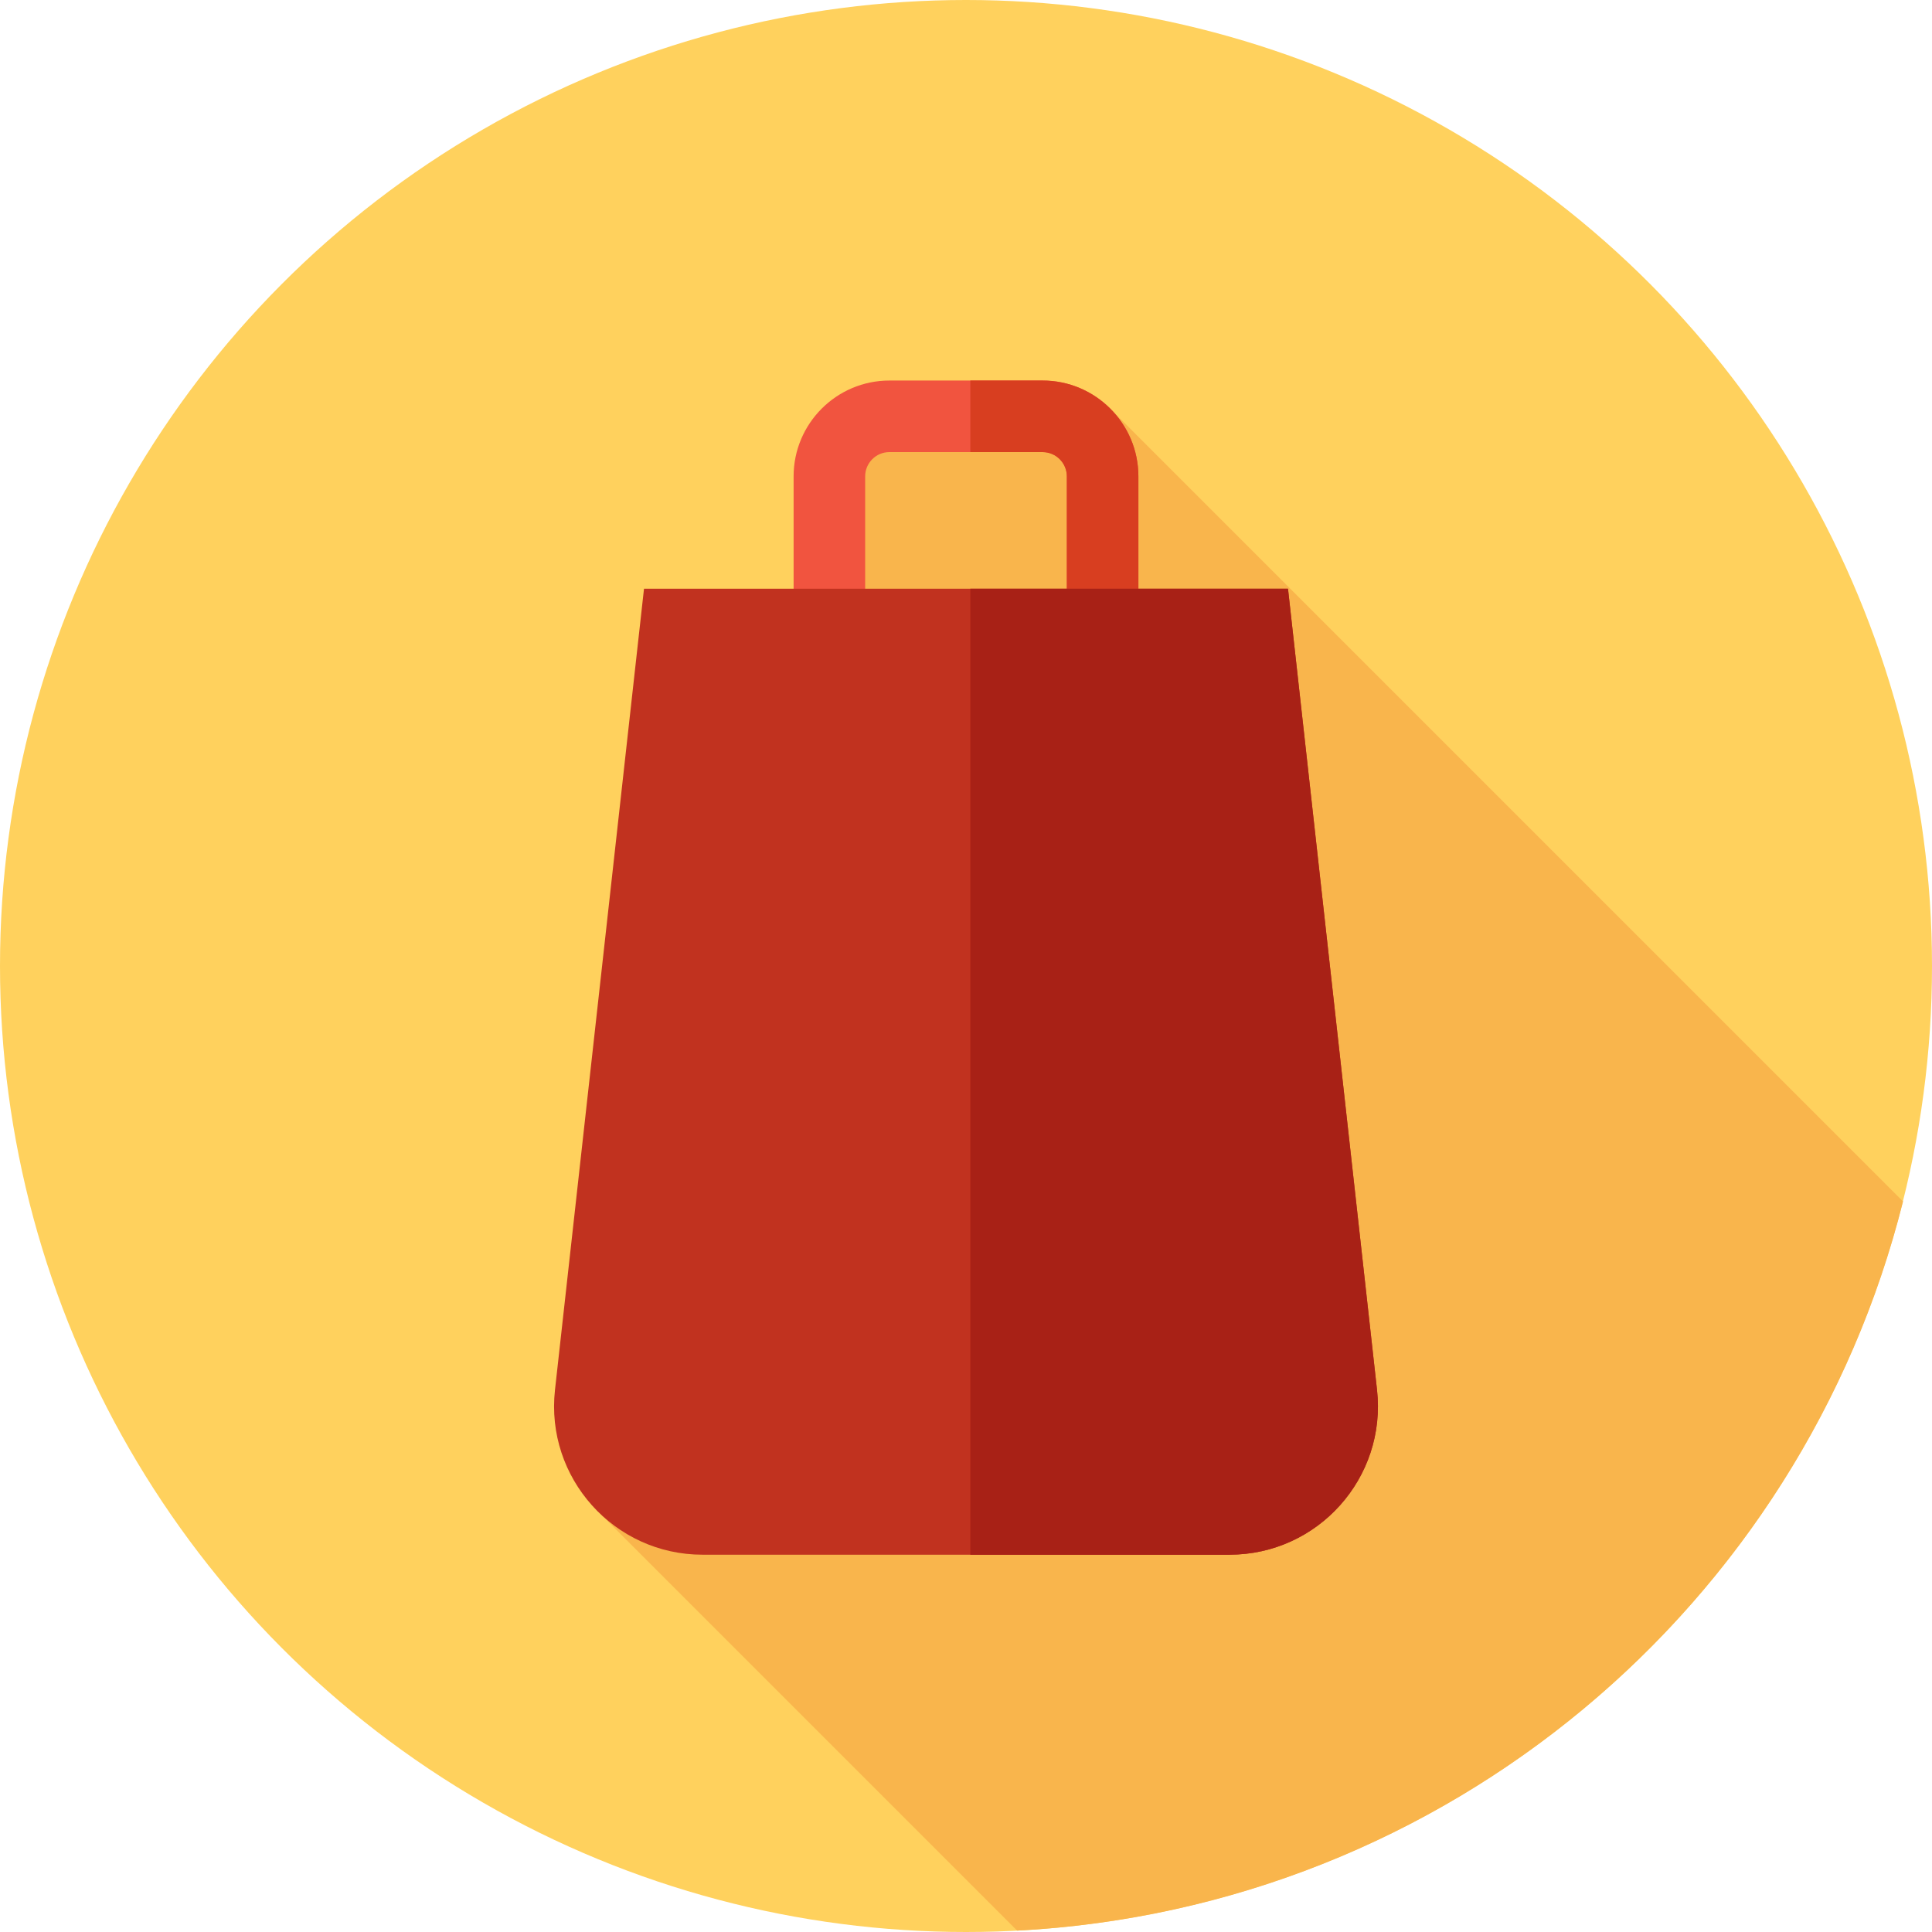
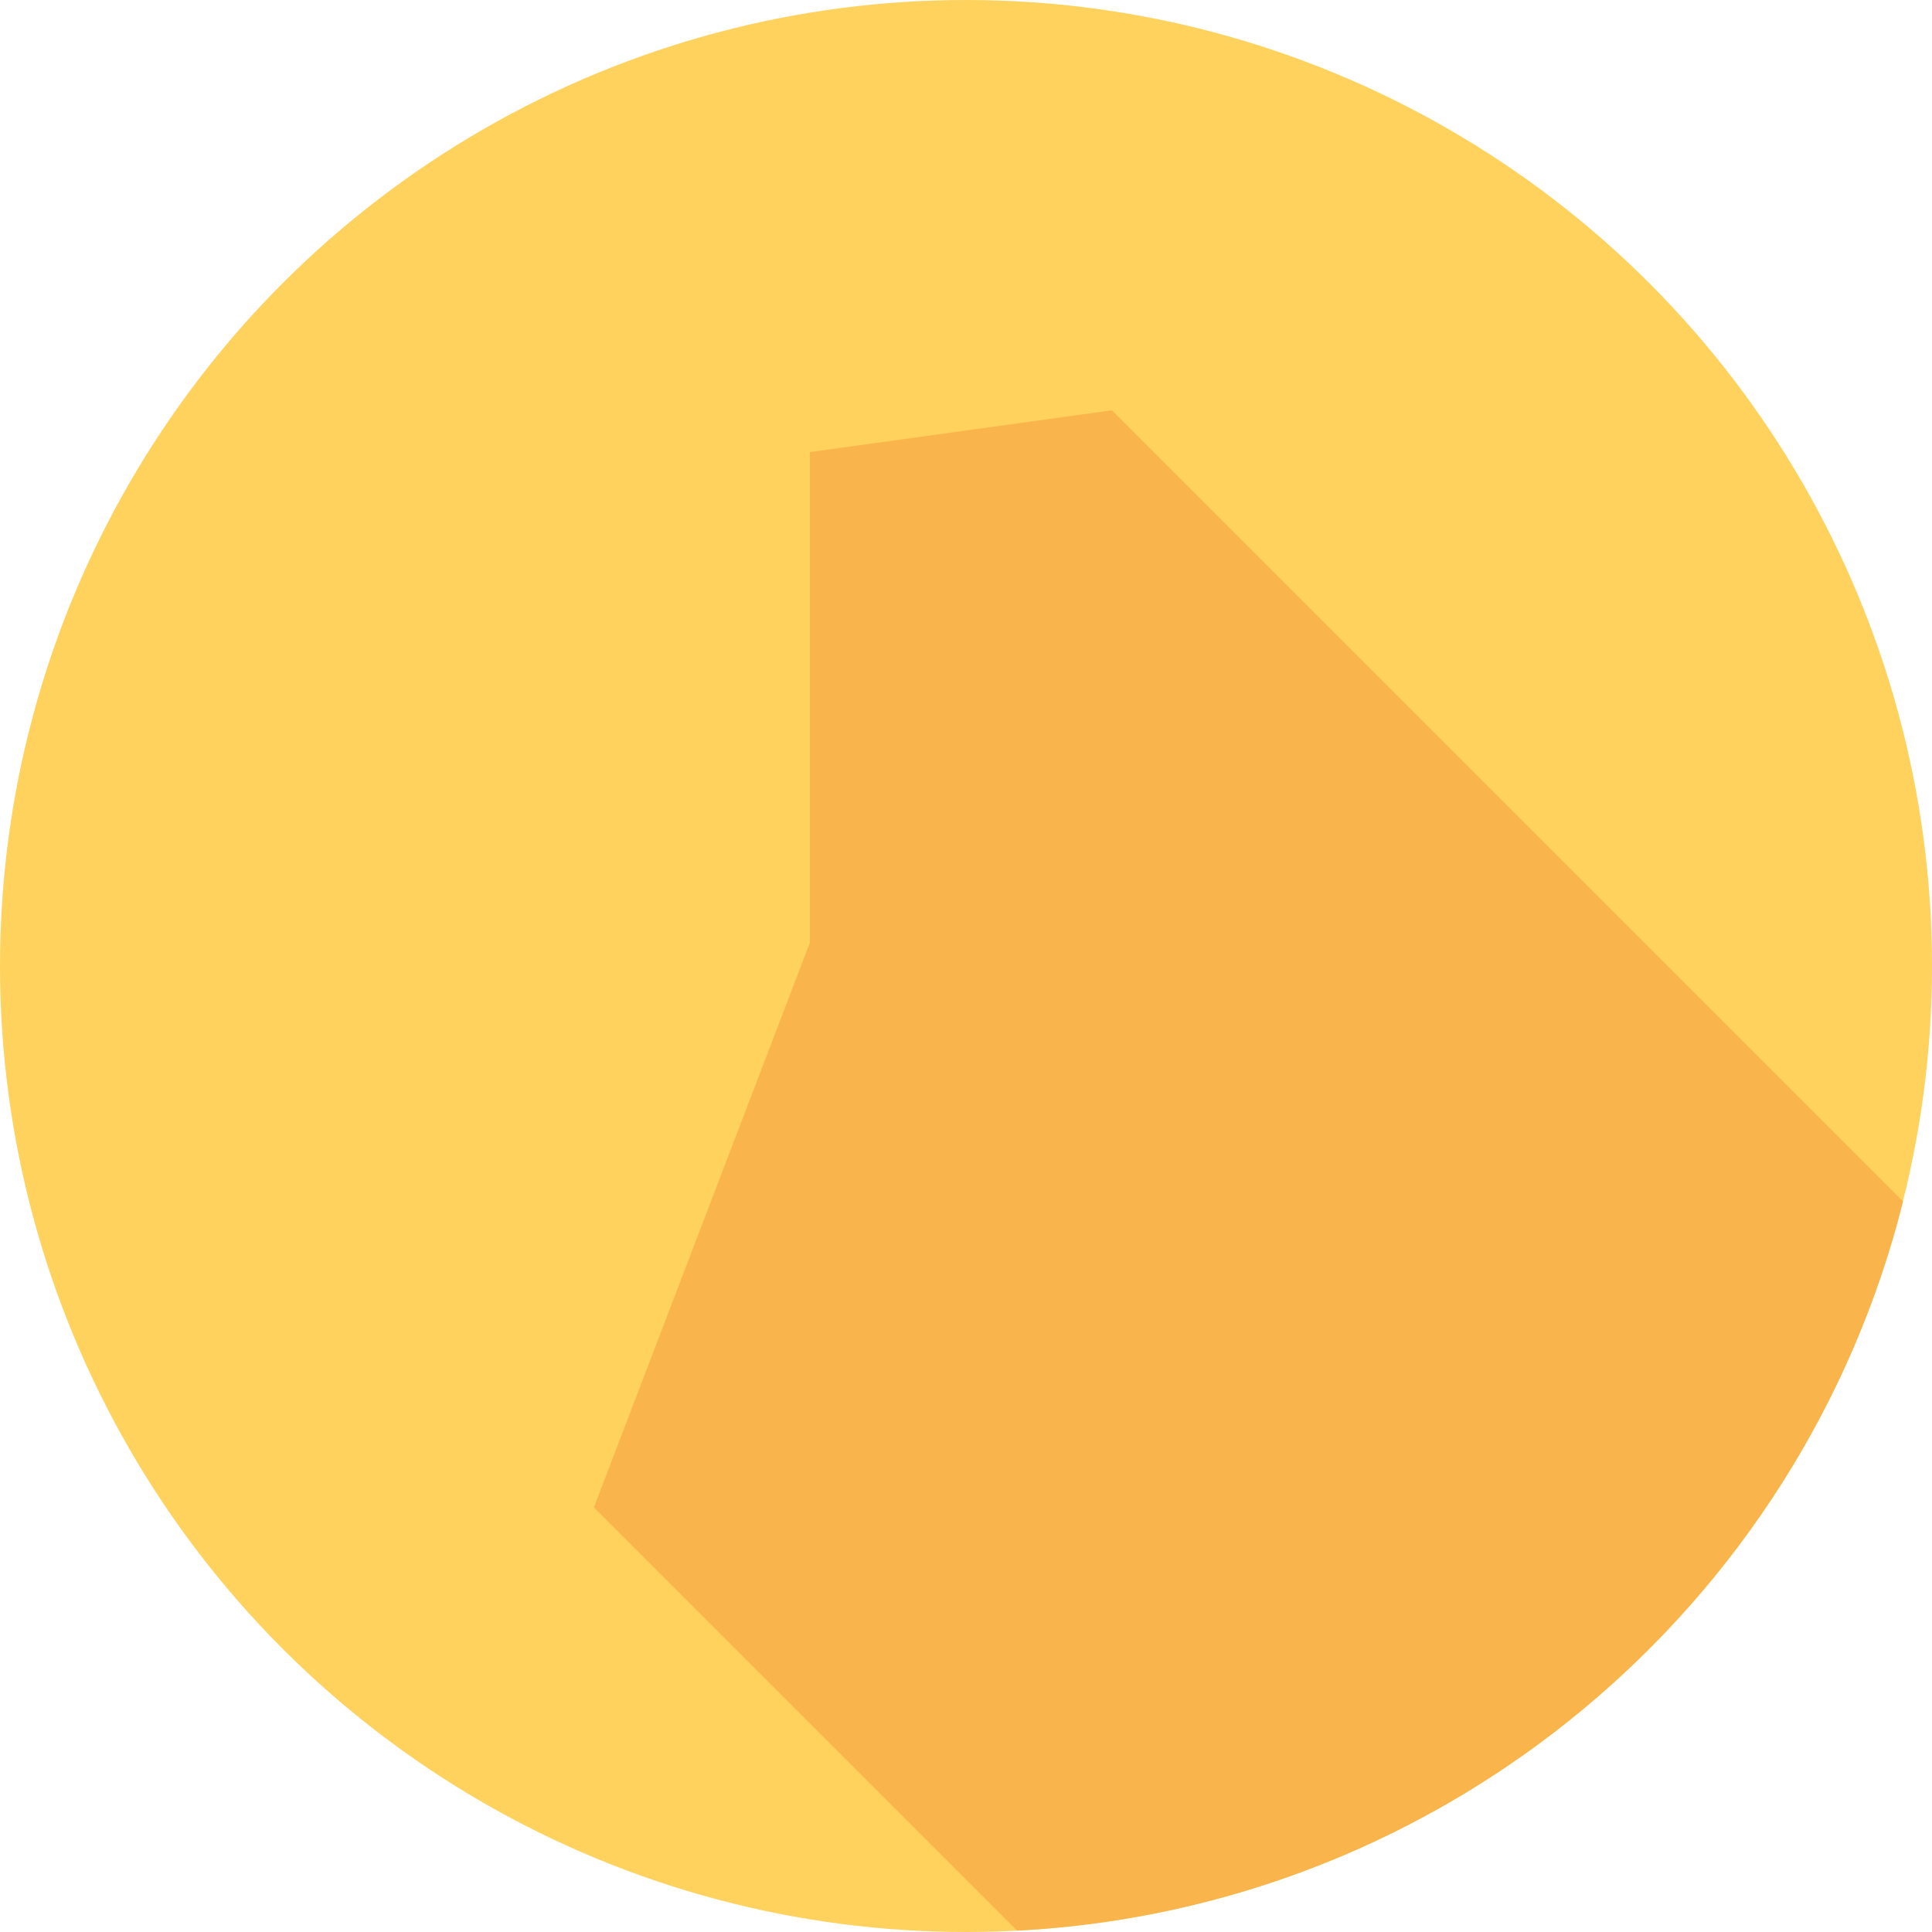
<svg xmlns="http://www.w3.org/2000/svg" height="800px" width="800px" version="1.1" id="Layer_1" viewBox="0 0 512 512" xml:space="preserve">
  <circle style="fill:#FFD15D;" cx="256" cy="256" r="256" />
  <path style="fill:#F9B54C;" d="M504.325,318.398L294.664,108.737l-80.038,11.073v130l-57.234,149.664L269.56,511.641  C383.393,505.701,477.524,425.4,504.325,318.398z" />
-   <path style="fill:#F1543F;" d="M276.294,192.214h-40.589c-14,0-25.39-11.388-25.39-25.388v-40.591c0-14,11.388-25.388,25.39-25.388  h40.589c14,0,25.39,11.388,25.39,25.388v40.591C301.684,180.824,290.294,192.214,276.294,192.214z M235.704,119.81  c-3.544,0-6.427,2.882-6.427,6.425v40.591c0,3.543,2.882,6.425,6.427,6.425h40.589c3.544,0,6.427-2.882,6.427-6.425v-40.591  c0-3.543-2.882-6.425-6.427-6.425H235.704z" />
-   <path style="fill:#D83E20;" d="M276.294,100.847H257.15v18.963h19.144c3.544,0,6.427,2.882,6.427,6.425v40.591  c0,3.543-2.882,6.425-6.427,6.425H257.15v18.963h19.144c14,0,25.39-11.388,25.39-25.388v-40.591  C301.684,112.235,290.294,100.847,276.294,100.847z" />
-   <path style="fill:#C1321F;" d="M325.827,412.012H186.175c-23.447,0-41.687-20.38-39.098-43.682l23.59-212.318h170.667  l23.592,212.318C367.513,391.632,349.272,412.012,325.827,412.012z" />
-   <path style="fill:#A82116;" d="M364.923,368.328l-23.59-212.316H257.15v256h68.677C349.272,412.012,367.513,391.632,364.923,368.328  z" />
</svg>